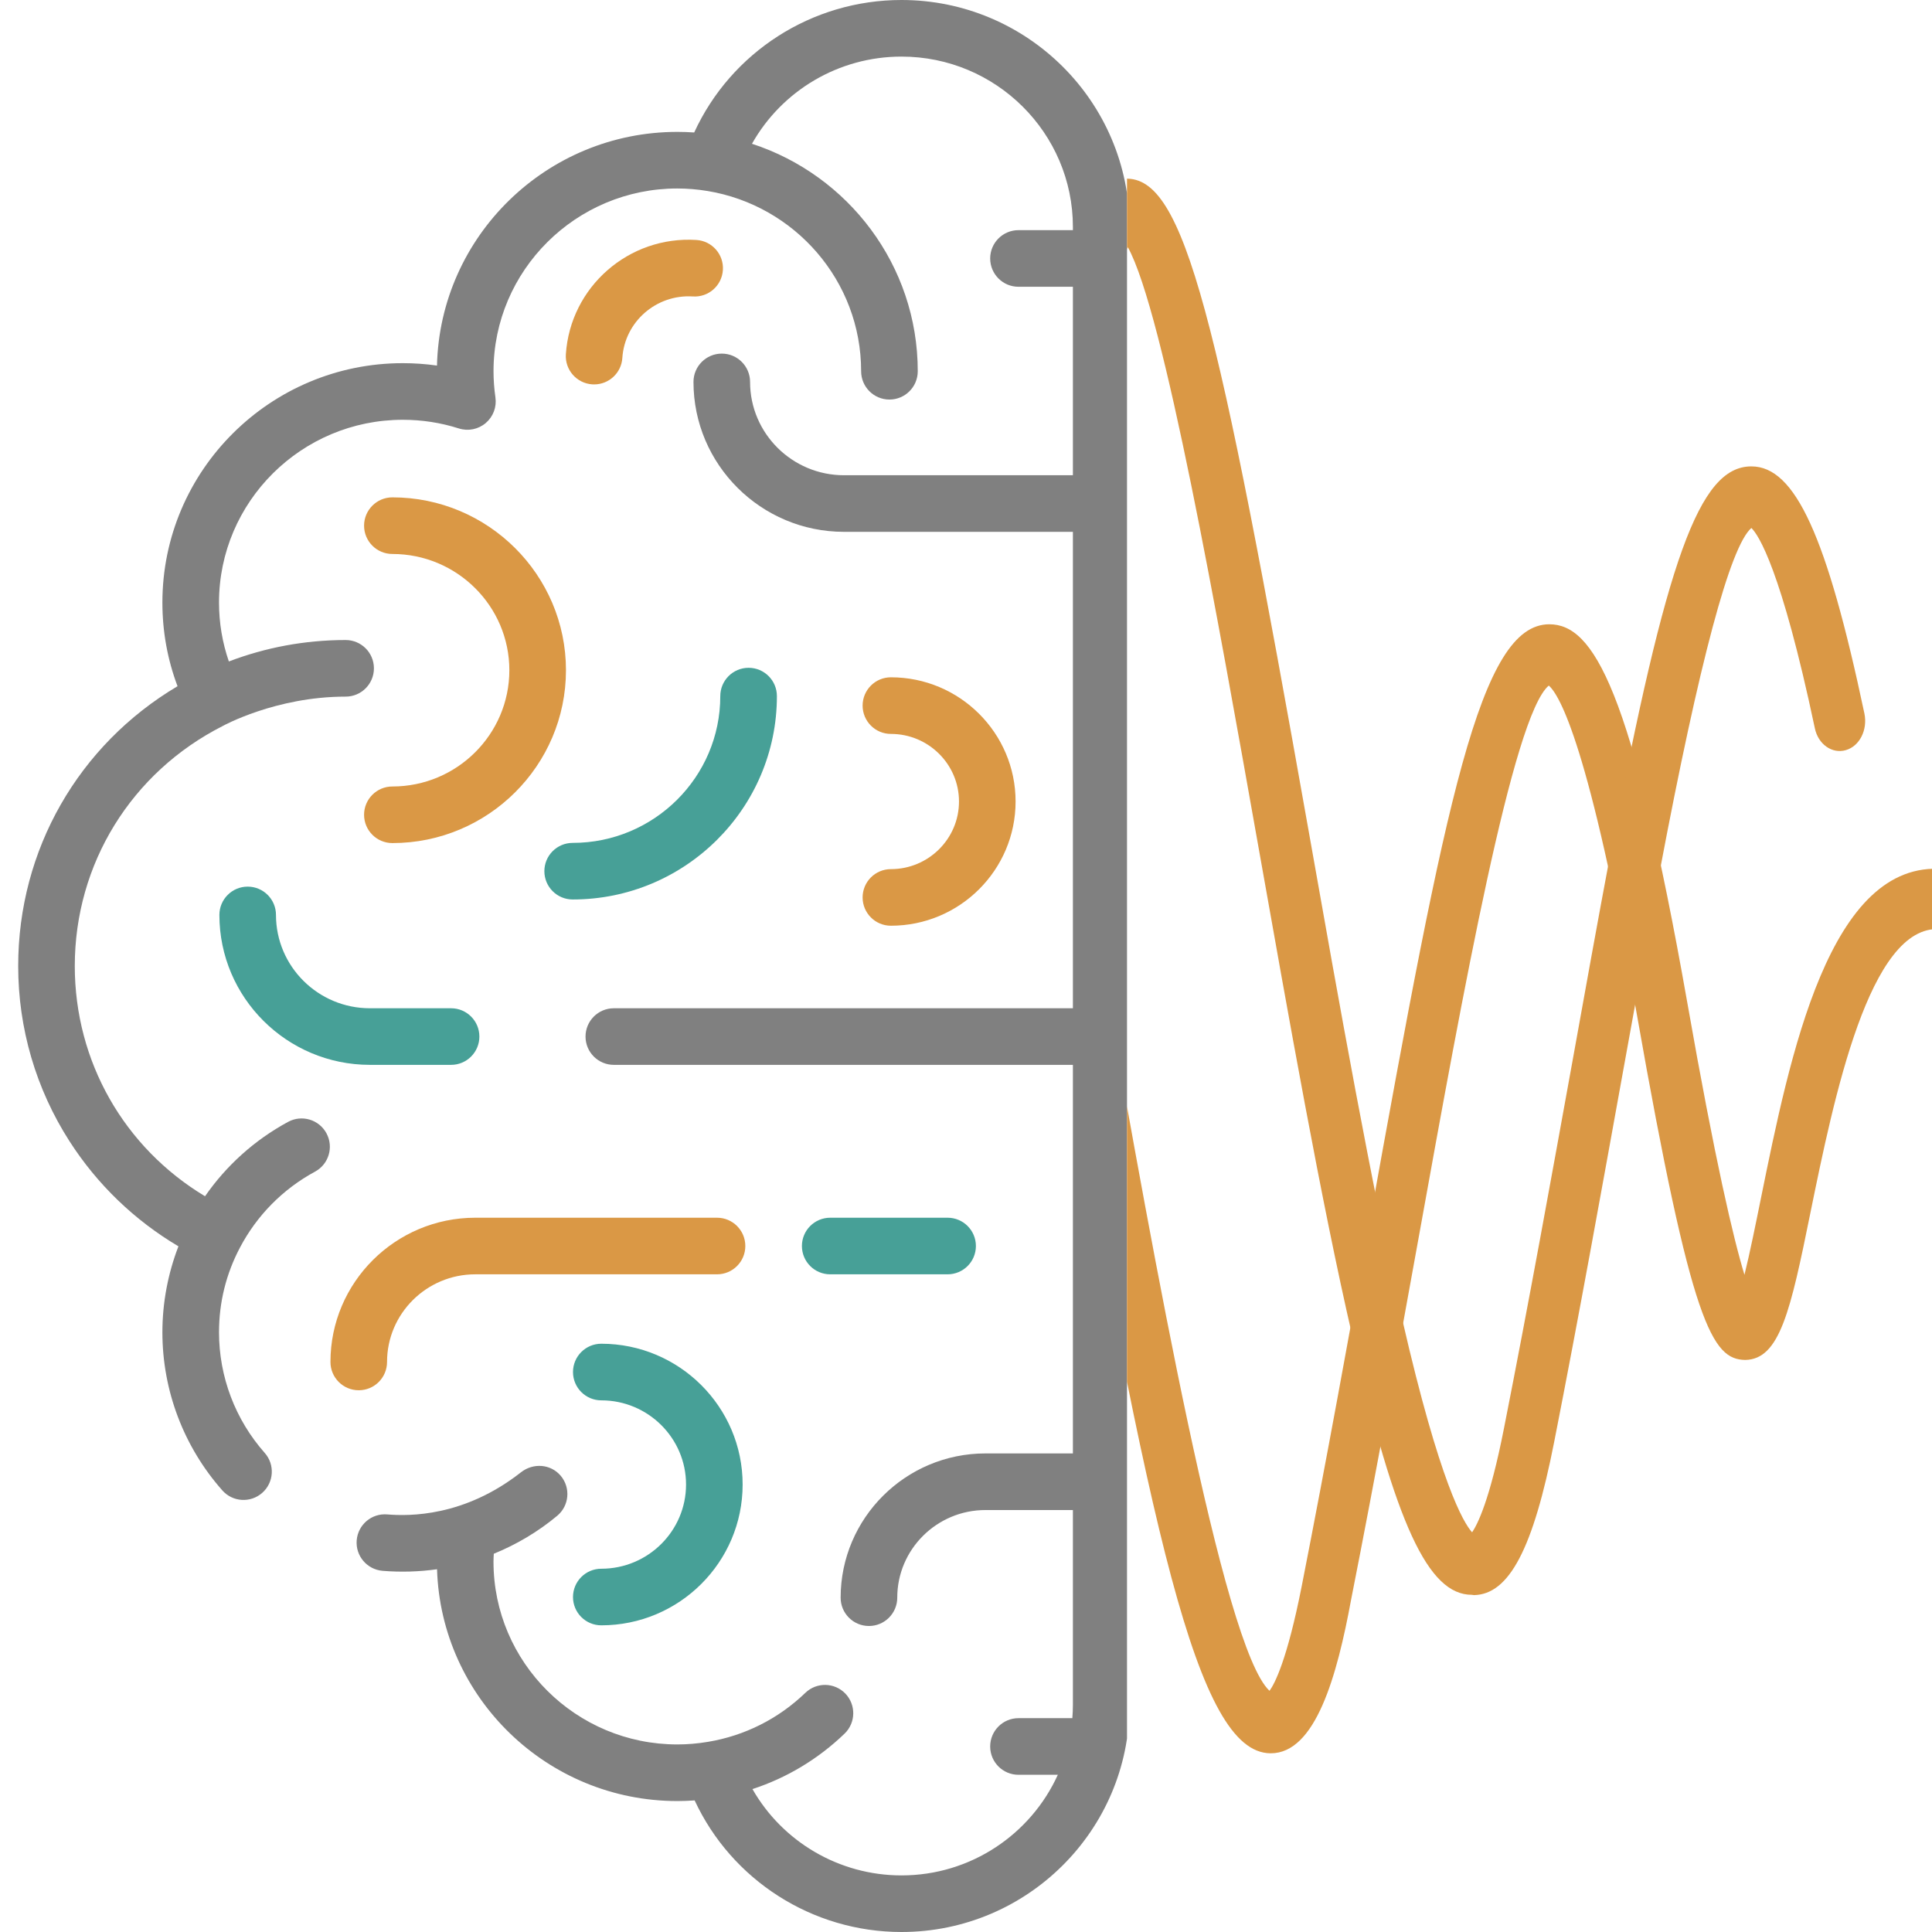
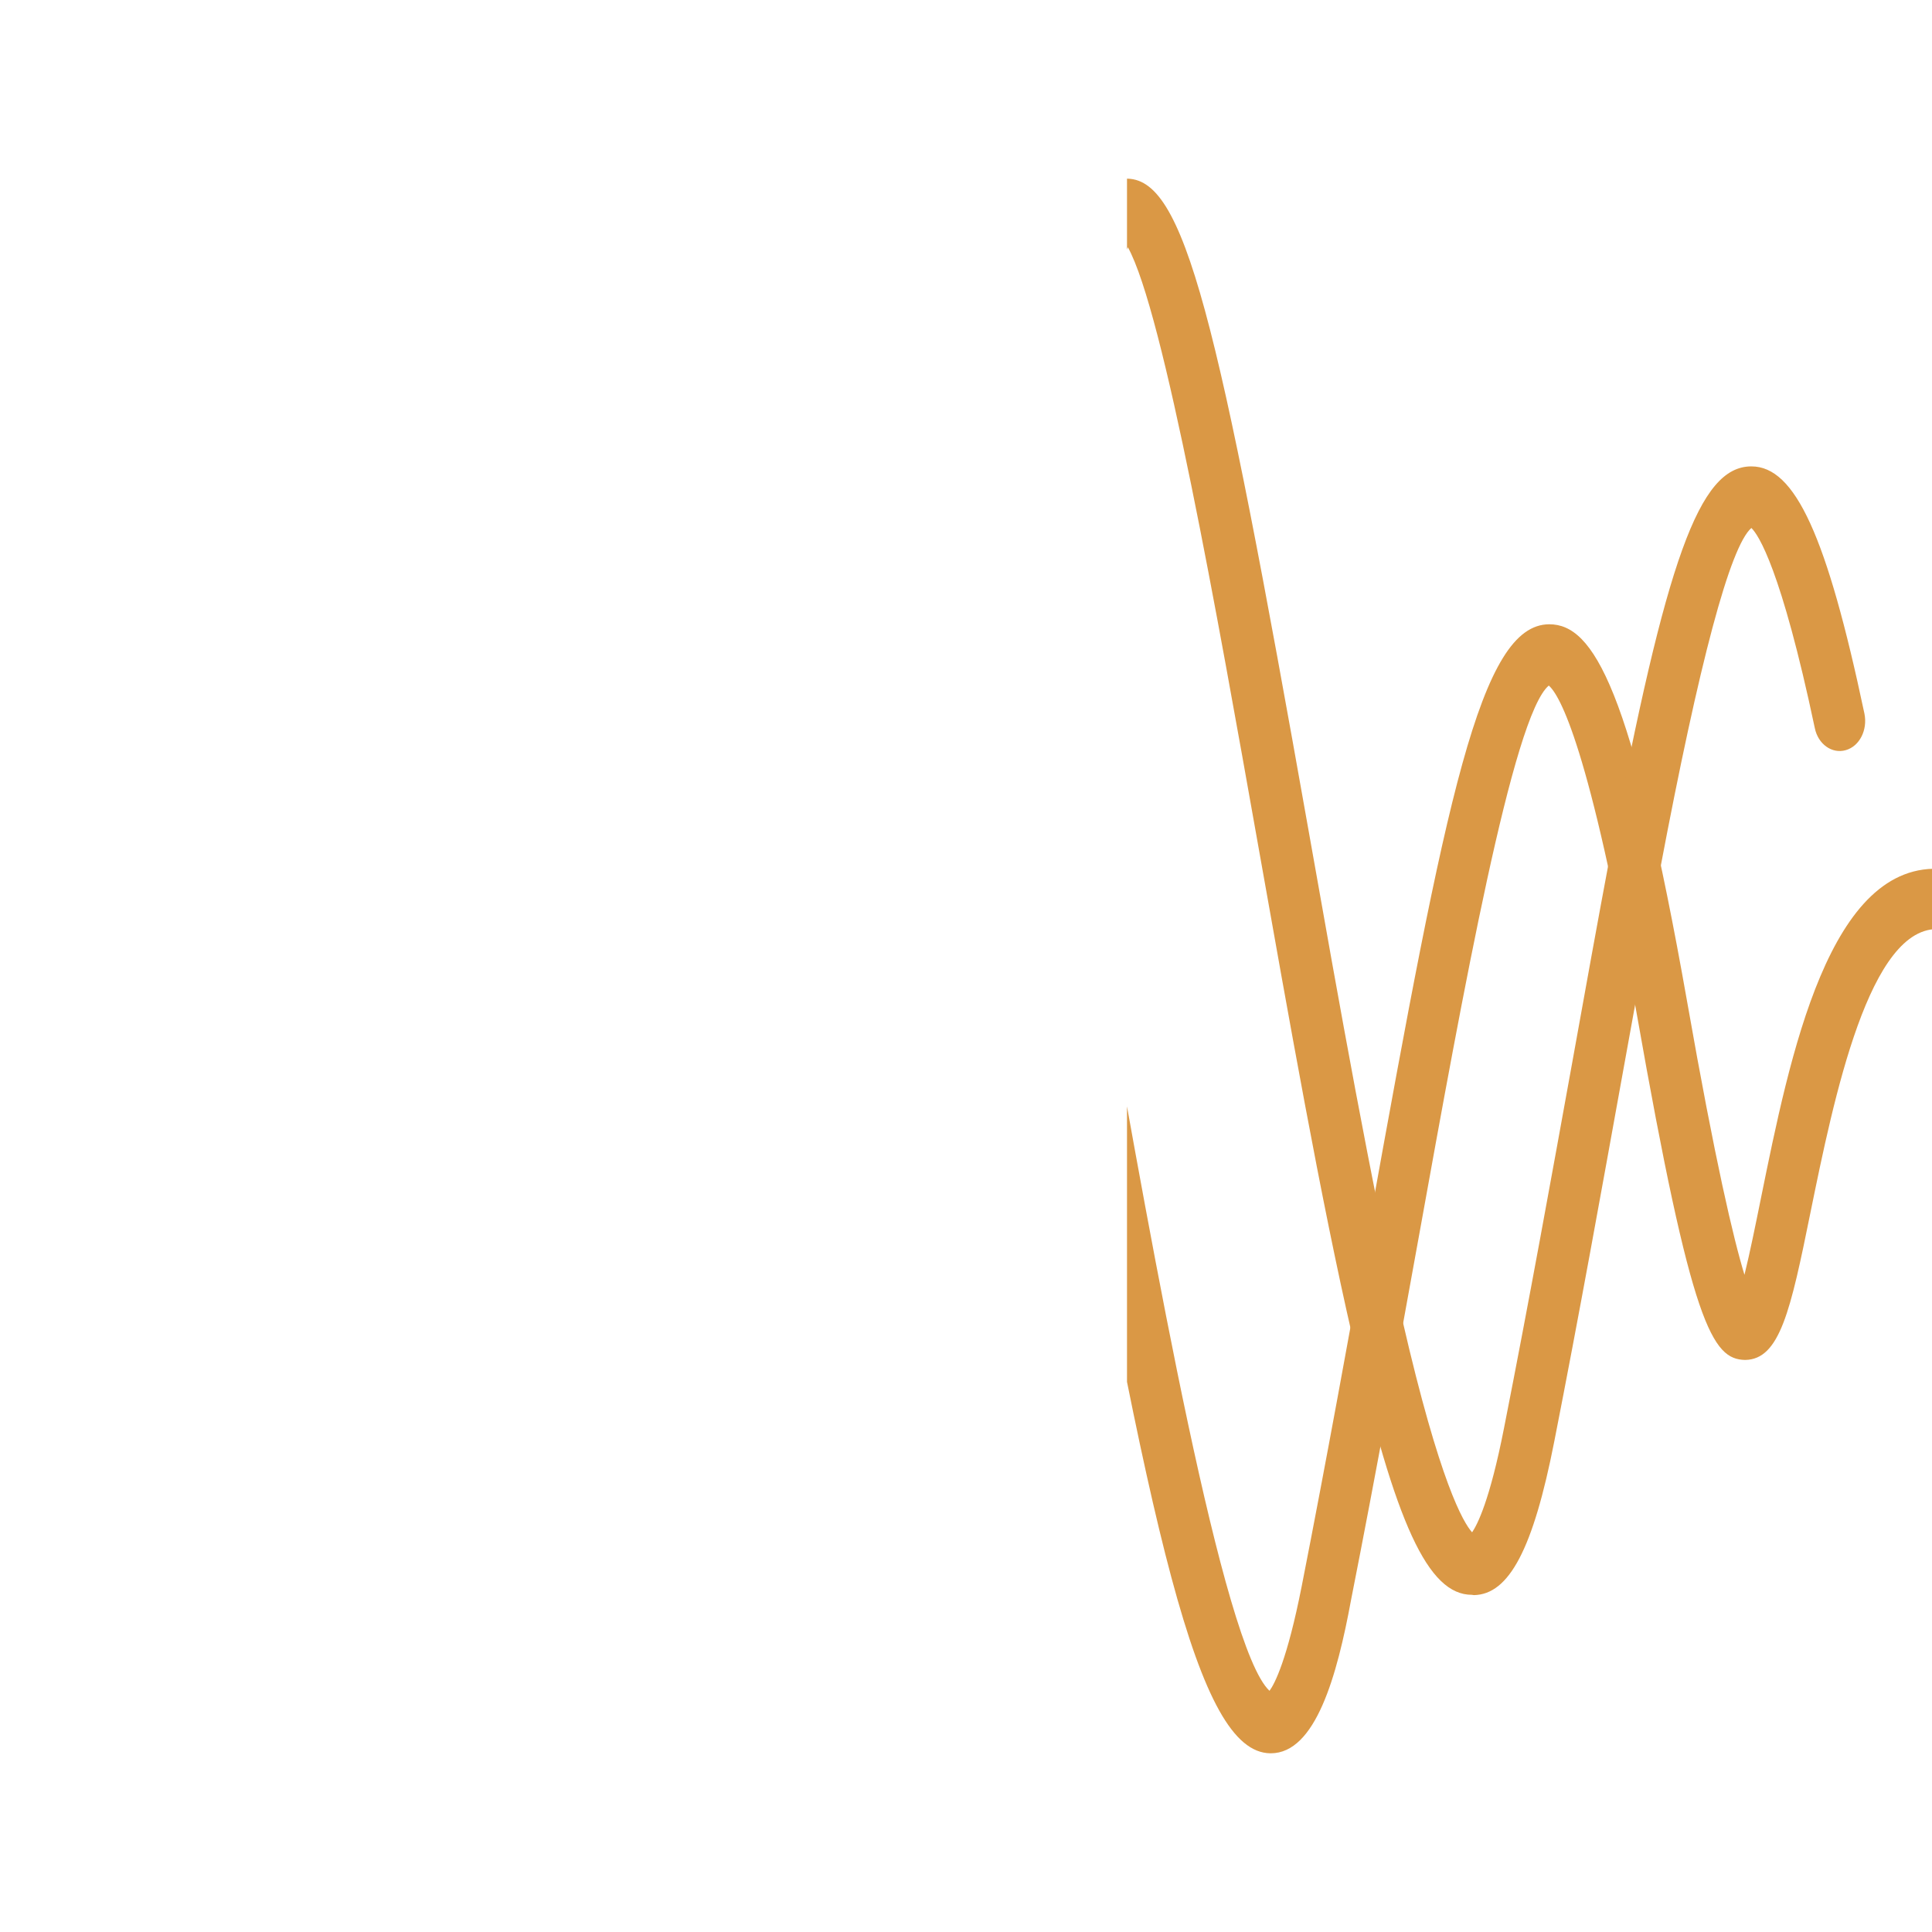
<svg xmlns="http://www.w3.org/2000/svg" width="72" height="72" viewBox="0 0 72 72" fill="none">
  <g clip-path="url(#clip0_2415_8827)">
    <g clip-path="url(#clip1_2415_8827)">
      <path d="M16.811 37.575H13.785C11.855 37.575 10.285 36.015 10.285 34.097C10.285 33.515 9.813 33.042 9.23 33.042C8.648 33.042 8.176 33.515 8.176 34.097C8.176 37.178 10.692 39.684 13.786 39.684H16.811C17.393 39.684 17.865 39.212 17.865 38.63C17.865 38.047 17.393 37.575 16.811 37.575Z" fill="#47A097" />
      <path d="M26.722 45.381H17.712C14.736 45.381 12.315 47.792 12.315 50.756C12.315 51.339 12.787 51.811 13.369 51.811C13.952 51.811 14.424 51.339 14.424 50.756C14.424 48.955 15.899 47.49 17.712 47.49H26.722C27.304 47.49 27.776 47.018 27.776 46.435C27.776 45.853 27.304 45.381 26.722 45.381Z" fill="#DA9845" />
-       <path d="M35.314 45.381H30.939C30.357 45.381 29.885 45.853 29.885 46.435C29.885 47.018 30.357 47.49 30.939 47.49H35.314C35.897 47.49 36.369 47.018 36.369 46.435C36.369 45.853 35.897 45.381 35.314 45.381Z" fill="#47A097" />
      <path d="M27.898 24.887C27.315 24.887 26.843 25.36 26.843 25.942C26.843 28.958 24.375 31.412 21.342 31.412C20.759 31.412 20.287 31.884 20.287 32.466C20.287 33.049 20.759 33.521 21.342 33.521C25.538 33.521 28.953 30.121 28.953 25.942C28.953 25.36 28.481 24.887 27.898 24.887Z" fill="#47A097" />
      <path d="M25.956 8.943C23.436 8.781 21.252 10.691 21.088 13.203C21.05 13.784 21.491 14.286 22.072 14.324C22.096 14.325 22.119 14.326 22.142 14.326C22.693 14.326 23.157 13.898 23.193 13.34C23.281 11.989 24.459 10.962 25.82 11.048C26.402 11.087 26.903 10.645 26.94 10.063C26.978 9.482 26.537 8.981 25.956 8.943Z" fill="#DA9845" />
      <path d="M22.408 50.077C21.826 50.077 21.354 50.549 21.354 51.132C21.354 51.714 21.826 52.187 22.408 52.187C24.15 52.187 25.567 53.594 25.567 55.324C25.567 57.054 24.15 58.462 22.408 58.462C21.826 58.462 21.354 58.934 21.354 59.517C21.354 60.099 21.826 60.571 22.408 60.571C25.313 60.571 27.676 58.218 27.676 55.324C27.676 52.431 25.313 50.077 22.408 50.077Z" fill="#47A097" />
      <path d="M33.201 25.241C32.619 25.241 32.147 25.713 32.147 26.296C32.147 26.878 32.619 27.351 33.201 27.351C34.6 27.351 35.739 28.481 35.739 29.87C35.739 31.26 34.6 32.39 33.201 32.39C32.619 32.39 32.147 32.862 32.147 33.445C32.147 34.027 32.619 34.499 33.201 34.499C35.764 34.499 37.848 32.423 37.848 29.87C37.848 27.318 35.764 25.241 33.201 25.241Z" fill="#DA9845" />
      <path d="M14.623 18.535C14.04 18.535 13.568 19.008 13.568 19.59C13.568 20.173 14.04 20.645 14.623 20.645C17.027 20.645 18.982 22.588 18.982 24.977C18.982 27.366 17.027 29.31 14.623 29.31C14.04 29.31 13.568 29.782 13.568 30.364C13.568 30.947 14.04 31.419 14.623 31.419C18.19 31.419 21.092 28.529 21.092 24.977C21.092 21.425 18.19 18.535 14.623 18.535Z" fill="#DA9845" />
      <path d="M50.799 19.82C51.469 19.82 52.269 19.49 52.744 19.017L56.819 14.963C57.228 15.125 57.674 15.215 58.14 15.215C60.123 15.215 61.736 13.608 61.736 11.632C61.736 9.656 60.123 8.049 58.14 8.049C56.158 8.049 54.545 9.657 54.545 11.632C54.545 12.374 54.773 13.064 55.162 13.636L51.257 17.522C51.174 17.601 50.913 17.709 50.799 17.711H42.093V10.729H44.542C44.995 12.192 46.364 13.258 47.978 13.258C49.961 13.258 51.573 11.65 51.573 9.675C51.573 7.699 49.961 6.092 47.978 6.092C46.364 6.092 44.995 7.158 44.542 8.62H42.093V8.46C42.093 3.795 38.282 0 33.596 0C30.247 0 27.242 1.952 25.871 4.937C25.661 4.922 25.45 4.915 25.242 4.915C20.372 4.915 16.398 8.802 16.285 13.624C15.864 13.564 15.439 13.534 15.012 13.534C10.071 13.534 6.052 17.536 6.052 22.455C6.052 23.535 6.242 24.579 6.616 25.573C2.928 27.761 0.678 31.67 0.678 36C0.678 38.325 1.34 40.585 2.593 42.535C3.625 44.142 5.015 45.479 6.65 46.447C6.257 47.465 6.052 48.555 6.052 49.65C6.052 51.822 6.845 53.914 8.285 55.542C8.67 55.979 9.337 56.02 9.773 55.634C10.21 55.248 10.251 54.582 9.865 54.145C8.766 52.903 8.162 51.306 8.162 49.65C8.162 48.536 8.425 47.473 8.944 46.491C9.563 45.315 10.524 44.322 11.741 43.663C12.253 43.386 12.443 42.746 12.166 42.234C11.889 41.721 11.248 41.531 10.736 41.809C9.476 42.491 8.426 43.448 7.641 44.581C4.625 42.767 2.787 39.559 2.787 36C2.787 32.195 4.895 28.783 8.298 27.057C8.298 27.057 10.267 25.961 12.881 25.961C13.463 25.961 13.935 25.489 13.935 24.907C13.935 24.324 13.463 23.852 12.881 23.852C11.348 23.852 9.882 24.135 8.529 24.651C8.287 23.948 8.162 23.213 8.162 22.455C8.162 18.699 11.235 15.644 15.012 15.644C15.722 15.644 16.424 15.752 17.1 15.967C17.446 16.077 17.824 16.001 18.101 15.766C18.378 15.531 18.515 15.171 18.463 14.811C18.416 14.484 18.392 14.156 18.392 13.835C18.392 10.08 21.465 7.024 25.242 7.024C25.613 7.024 25.992 7.056 26.369 7.118C29.612 7.654 32.092 10.461 32.092 13.835C32.092 14.418 32.565 14.89 33.147 14.89C33.73 14.89 34.202 14.418 34.202 13.835C34.202 9.884 31.607 6.526 28.024 5.358C29.138 3.378 31.254 2.109 33.596 2.109C37.119 2.109 39.984 4.958 39.984 8.46V8.577H37.956C37.373 8.577 36.901 9.05 36.901 9.632C36.901 10.215 37.373 10.687 37.956 10.687H39.984V17.711H31.454C29.524 17.711 27.953 16.151 27.953 14.233C27.953 13.651 27.481 13.178 26.899 13.178C26.316 13.178 25.844 13.651 25.844 14.233C25.844 17.314 28.361 19.82 31.454 19.82H39.984V37.575H22.876C22.293 37.575 21.821 38.047 21.821 38.63C21.821 39.212 22.293 39.684 22.876 39.684H39.984V54.165H36.725C33.749 54.165 31.328 56.577 31.328 59.541C31.328 60.123 31.8 60.596 32.383 60.596C32.965 60.596 33.438 60.123 33.438 59.541C33.438 57.74 34.912 56.275 36.725 56.275H39.984V63.54C39.984 63.705 39.976 63.869 39.963 64.031H37.956C37.373 64.031 36.901 64.504 36.901 65.086C36.901 65.669 37.373 66.141 37.956 66.141H39.422C38.42 68.349 36.187 69.891 33.596 69.891C31.27 69.891 29.161 68.635 28.042 66.674C29.316 66.258 30.488 65.558 31.476 64.606C31.895 64.201 31.907 63.533 31.503 63.114C31.098 62.695 30.431 62.683 30.012 63.088C29.005 64.059 27.745 64.687 26.386 64.913C26.003 64.978 25.618 65.01 25.242 65.01C21.465 65.01 18.391 61.955 18.391 58.199C18.391 58.102 18.397 58.003 18.402 57.904C19.253 57.557 20.053 57.083 20.766 56.488C21.213 56.115 21.273 55.45 20.9 55.002C20.526 54.555 19.872 54.509 19.414 54.869C17.298 56.531 15.251 56.505 14.432 56.438C13.85 56.388 13.342 56.821 13.293 57.401C13.245 57.982 13.677 58.491 14.257 58.54C14.932 58.595 15.619 58.576 16.287 58.481C16.436 63.27 20.396 67.12 25.242 67.12C25.455 67.12 25.671 67.112 25.887 67.096C27.265 70.061 30.264 72 33.596 72C38.282 72 42.093 68.205 42.093 63.54V61.209H47.684C47.799 61.211 48.06 61.319 48.142 61.398L50.657 63.9C50.317 64.447 50.12 65.092 50.12 65.781C50.12 67.757 51.733 69.364 53.715 69.364C55.698 69.364 57.31 67.757 57.31 65.781C57.31 63.806 55.697 62.198 53.715 62.198C53.194 62.198 52.699 62.31 52.251 62.51L49.63 59.903C49.155 59.43 48.355 59.1 47.685 59.1H42.093V53.462H51.262C51.715 54.924 53.084 55.99 54.698 55.99C56.681 55.99 58.294 54.383 58.294 52.407C58.294 50.431 56.681 48.824 54.698 48.824C53.084 48.824 51.715 49.89 51.262 51.352H42.093V44.287H53.065C53.518 45.75 54.887 46.816 56.502 46.816C58.484 46.816 60.097 45.208 60.097 43.233C60.097 41.257 58.484 39.65 56.502 39.65C54.887 39.65 53.518 40.715 53.065 42.178H42.093V34.501H44.706C45.159 35.964 46.528 37.029 48.142 37.029C50.125 37.029 51.737 35.422 51.737 33.447C51.737 31.471 50.125 29.864 48.142 29.864C46.528 29.864 45.159 30.93 44.706 32.392H42.093V26.306H53.585C53.699 26.308 53.961 26.415 54.043 26.494L56.21 28.651C56.415 28.855 56.684 28.958 56.953 28.958C57.224 28.958 57.495 28.854 57.701 28.647C58.112 28.234 58.11 27.566 57.697 27.155L55.531 24.999C55.056 24.526 54.256 24.196 53.586 24.196H42.093V19.82H50.799ZM58.14 10.159C58.96 10.159 59.626 10.819 59.626 11.632C59.626 12.444 58.96 13.105 58.14 13.105C57.321 13.105 56.655 12.444 56.655 11.632C56.655 10.819 57.321 10.159 58.14 10.159ZM47.978 8.201C48.797 8.201 49.464 8.862 49.464 9.675C49.464 10.487 48.797 11.148 47.978 11.148C47.159 11.148 46.492 10.487 46.492 9.675C46.492 8.862 47.159 8.201 47.978 8.201ZM53.715 64.308C54.534 64.308 55.201 64.969 55.201 65.781C55.201 66.594 54.534 67.255 53.715 67.255C52.896 67.255 52.229 66.594 52.229 65.781C52.229 64.969 52.896 64.308 53.715 64.308ZM54.698 50.934C55.518 50.934 56.184 51.594 56.184 52.407C56.184 53.219 55.518 53.88 54.698 53.88C53.879 53.88 53.213 53.219 53.213 52.407C53.213 51.595 53.879 50.934 54.698 50.934ZM56.501 41.759C57.321 41.759 57.987 42.42 57.987 43.233C57.987 44.045 57.321 44.706 56.501 44.706C55.682 44.706 55.016 44.045 55.016 43.233C55.016 42.42 55.682 41.759 56.501 41.759ZM48.142 31.973C48.962 31.973 49.628 32.634 49.628 33.447C49.628 34.259 48.962 34.92 48.142 34.92C47.323 34.92 46.656 34.259 46.656 33.447C46.656 32.634 47.323 31.973 48.142 31.973Z" fill="#808080" />
    </g>
    <g clip-path="url(#clip2_2415_8827)">
      <path d="M47.359 65.34C47.349 65.34 47.349 65.34 47.34 65.34C44.605 65.306 42.898 57.217 39.381 37.372C37.885 28.912 35.864 17.527 34.53 15.12C34.234 15.874 33.72 17.932 33.205 23.434C30.784 49.635 29.049 51.919 27.334 52.042C25.247 52.177 24.236 47.767 22.511 39.274L22.492 39.161C21.777 35.651 20.91 34.312 20.338 34.234C19.499 34.155 18.127 36.202 17.469 37.755C17.231 38.306 16.659 38.542 16.192 38.261C15.725 37.98 15.525 37.305 15.763 36.754C16.125 35.899 18.06 31.669 20.548 32.006C22.244 32.231 23.483 34.402 24.341 38.644L24.36 38.756C25.104 42.435 26.324 48.454 27.22 49.68C27.887 48.724 29.364 44.1 31.299 23.197C32.109 14.411 33.043 12.645 34.387 12.566C36.551 12.465 37.818 17.64 41.23 36.911C42.965 46.71 45.577 61.414 47.311 63.011C47.502 62.752 47.969 61.864 48.512 59.107C49.437 54.405 50.285 49.702 51.038 45.562C53.898 29.711 55.165 23.265 57.739 23.265C59.378 23.265 60.808 25.627 62.876 37.339C63.924 43.301 64.601 46.159 65.011 47.509C65.211 46.699 65.43 45.619 65.621 44.674C66.707 39.33 68.175 32.017 72.436 32.389C72.96 32.434 73.351 32.974 73.313 33.592C73.275 34.211 72.817 34.672 72.293 34.627C69.672 34.447 68.347 40.894 67.47 45.191C66.727 48.859 66.326 50.659 65.04 50.681C63.81 50.659 63.047 49.432 60.998 37.789C59.235 27.799 58.12 25.897 57.719 25.549C56.385 26.662 54.527 36.934 52.887 46.024C52.134 50.175 51.286 54.889 50.352 59.614C49.828 62.46 49.027 65.34 47.359 65.34Z" fill="#DA9845" />
      <path d="M54.852 59.434C53.222 59.434 52.011 56.812 50.4 49.804C49.218 44.685 48.037 37.969 46.883 31.477C45.377 23.006 43.366 11.621 42.032 9.214C41.736 9.967 41.222 12.026 40.717 17.527C40.355 21.499 39.983 25.087 39.63 28.17C37.724 44.629 36.266 46.069 34.826 46.147C32.853 46.282 31.872 42.491 30.242 34.459C30.118 33.851 30.432 33.244 30.947 33.097C31.462 32.951 31.977 33.322 32.1 33.93C32.634 36.562 33.854 42.536 34.75 43.774C35.217 43.076 36.323 40.14 37.752 27.866C38.105 24.806 38.477 21.24 38.839 17.291C39.649 8.505 40.583 6.739 41.927 6.66C44.157 6.559 45.358 11.745 48.78 31.027C49.924 37.485 51.106 44.167 52.269 49.219C53.66 55.271 54.537 56.745 54.861 57.105C55.052 56.824 55.519 55.935 56.052 53.212C56.986 48.487 57.835 43.774 58.588 39.622C59.083 36.877 59.55 34.279 59.998 31.905C62.105 20.801 63.325 17.404 65.25 17.381H65.269C66.899 17.381 68.081 19.969 69.482 26.595C69.606 27.202 69.301 27.81 68.786 27.956C68.281 28.102 67.757 27.742 67.633 27.135C66.375 21.184 65.526 19.924 65.269 19.676C64.478 20.362 63.334 24.637 61.867 32.4C61.419 34.762 60.952 37.35 60.456 40.095C59.703 44.257 58.855 48.982 57.921 53.73C57.139 57.712 56.243 59.422 54.928 59.445C54.871 59.434 54.861 59.434 54.852 59.434Z" fill="#DA9845" />
    </g>
  </g>
  <defs>
    <clipPath id="clip0_2415_8827">
      <rect width="72" height="72" fill="white" />
    </clipPath>
    <clipPath id="clip1_2415_8827">
-       <rect width="43" height="72" fill="white" transform="translate(-1)" />
-     </clipPath>
+       </clipPath>
    <clipPath id="clip2_2415_8827">
      <rect width="33" height="72" fill="white" transform="translate(42)" />
    </clipPath>
  </defs>
</svg>